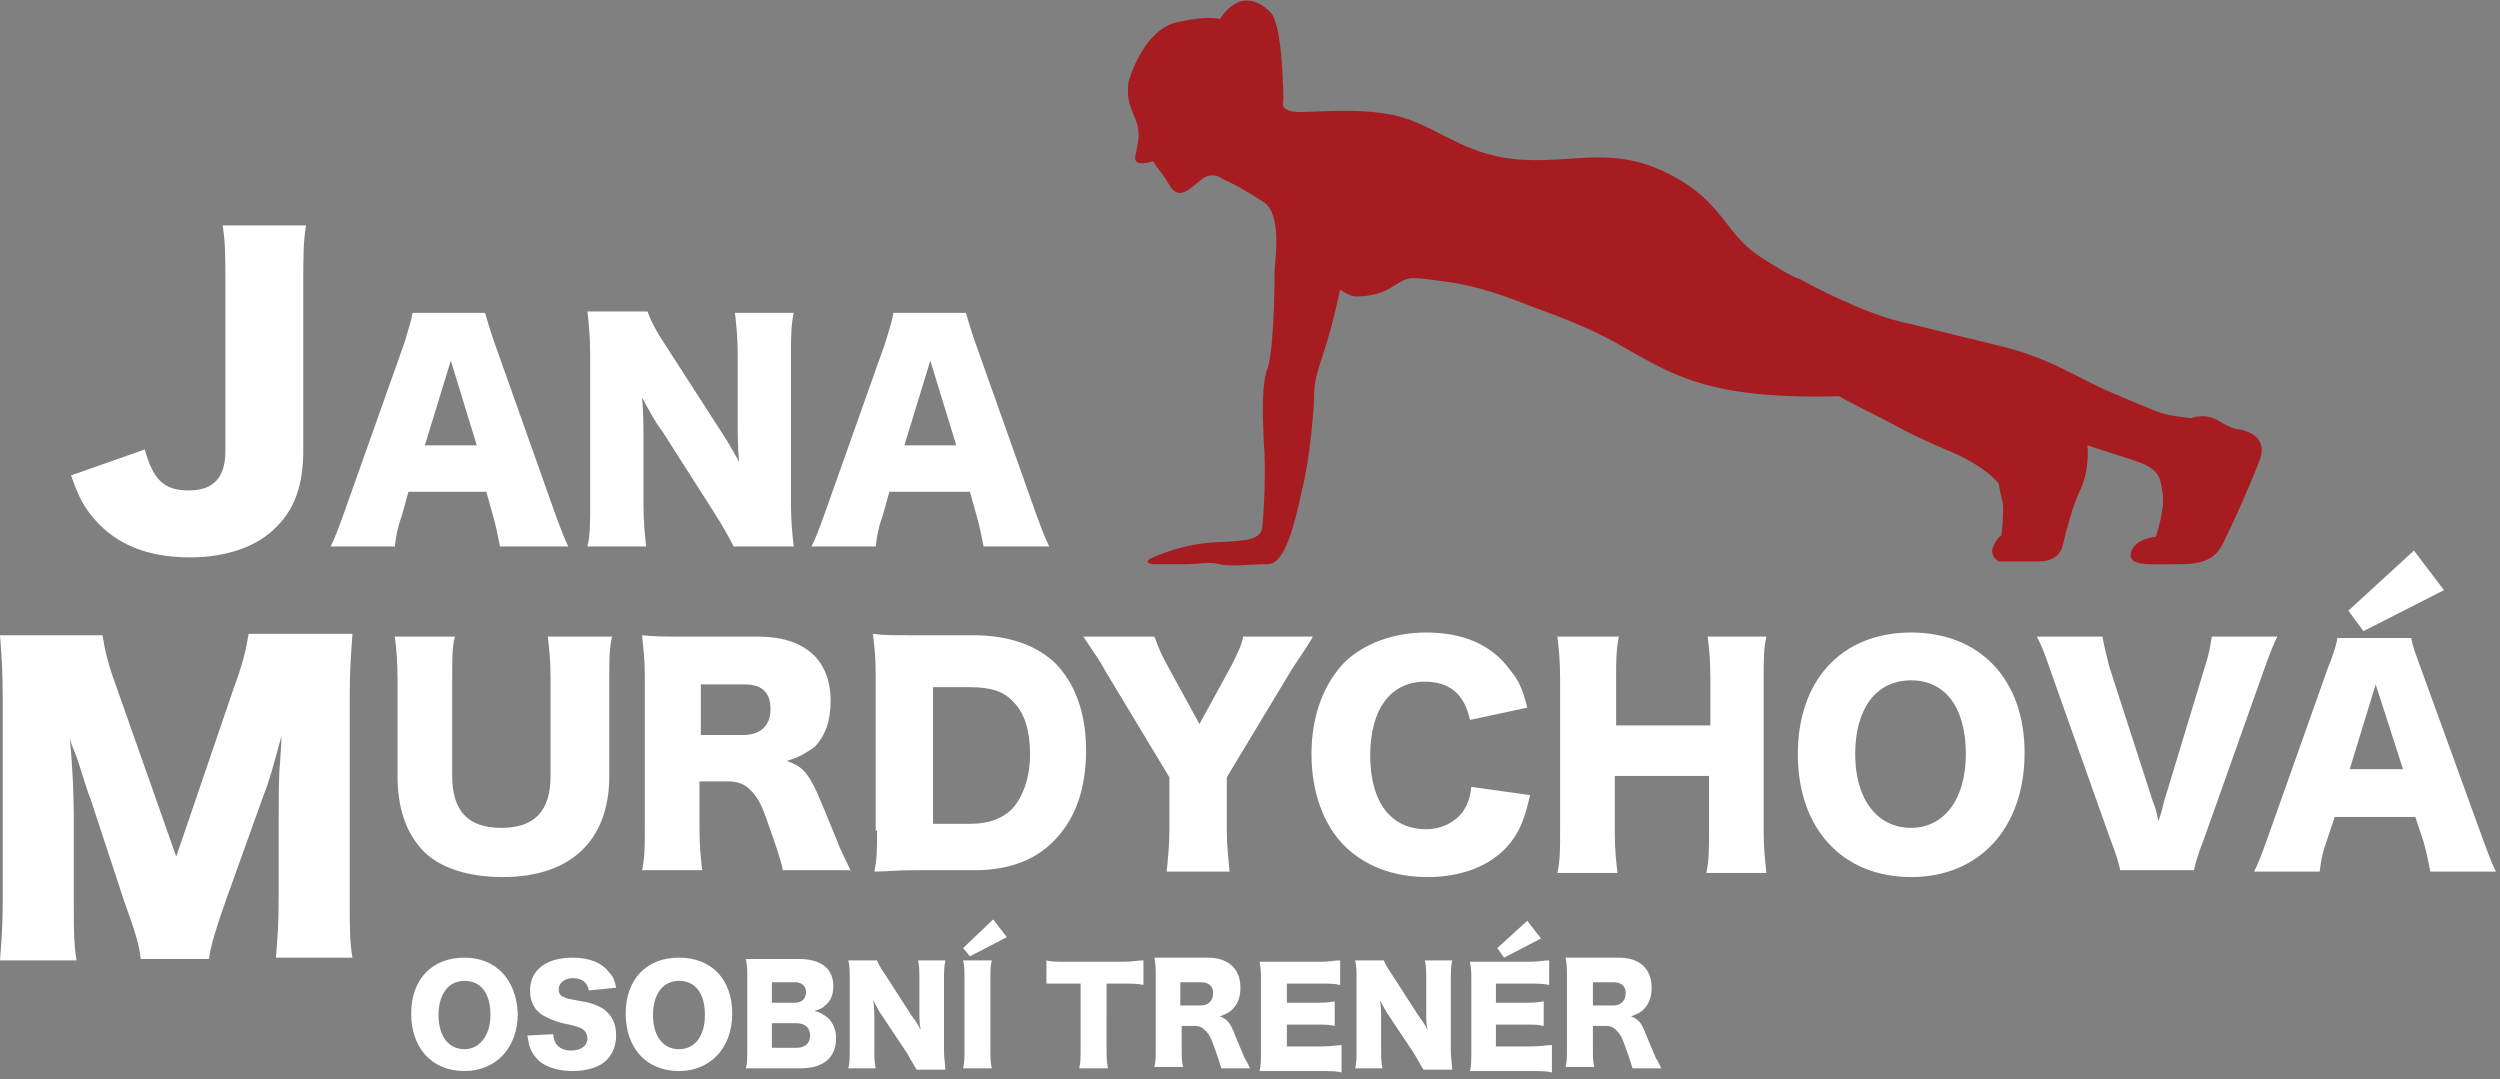
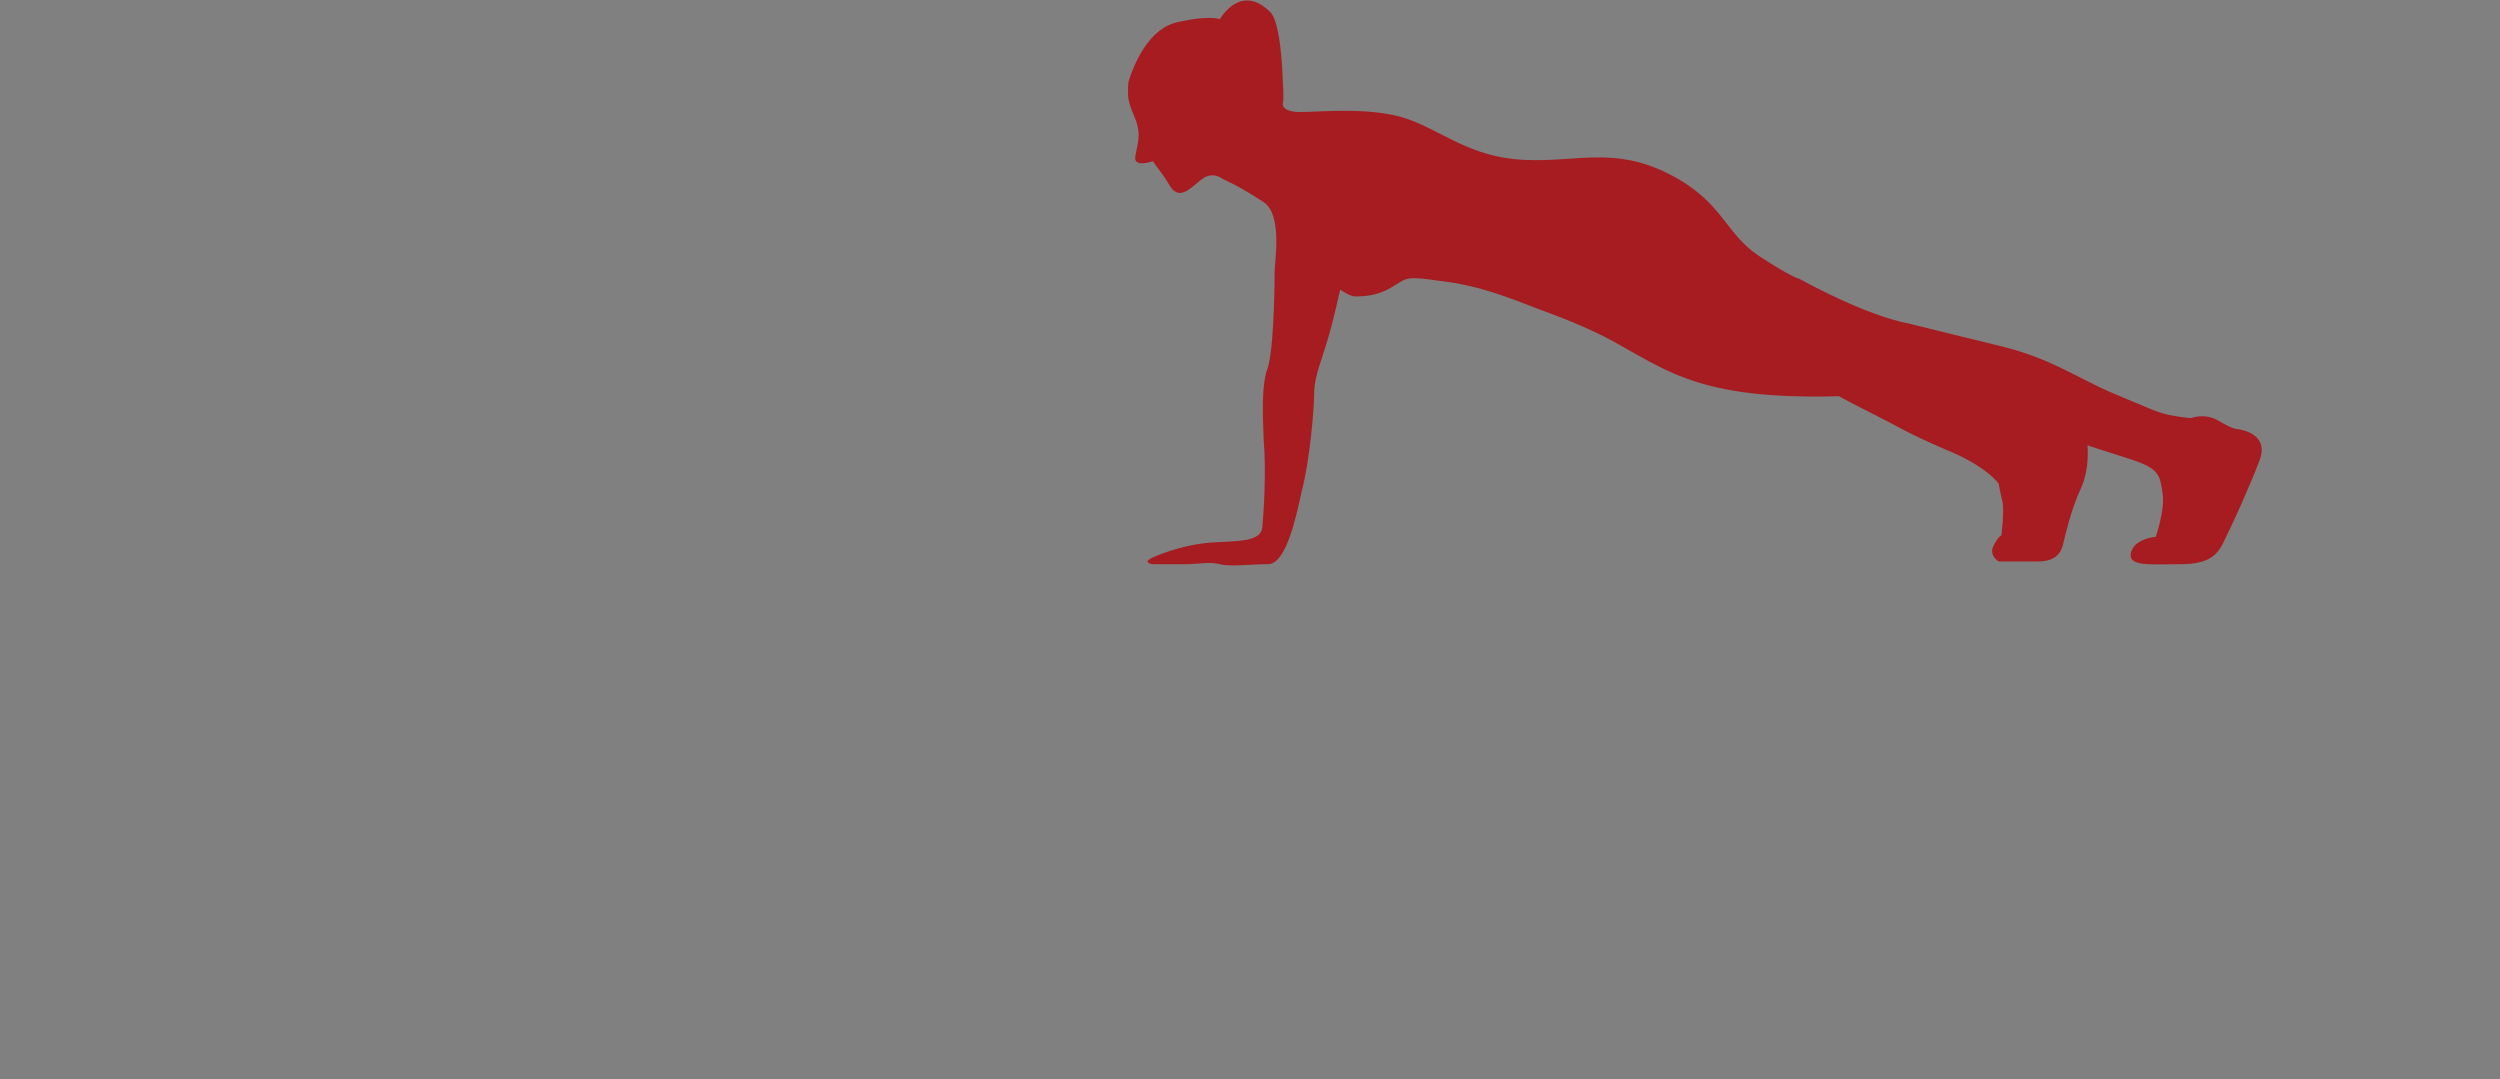
<svg xmlns="http://www.w3.org/2000/svg" version="1.1" id="Layer_1" x="0px" y="0px" viewBox="0 0 183 79" style="enable-background:new 0 0 183 79;" xml:space="preserve">
  <rect x="0" y="0" width="183" height="79" fill="#808080" stroke="none" />
  <style type="text/css">
	.st0{fill-rule:evenodd;clip-rule:evenodd;fill:#FFFFFF;}
	.st1{fill-rule:evenodd;clip-rule:evenodd;fill:#A71C20;}
</style>
-   <path class="st0" d="M15.3,70.2c0.1-0.9,0.5-2.2,1.2-4.2l2.8-7.8c0.4-1,0.7-2.1,1.3-4.3c0,0.4,0,0.4-0.1,1.9c-0.1,0.9-0.1,3-0.1,3.7  v6.2c0,2-0.1,3.1-0.2,4.4h5.6c-0.2-1.1-0.2-2.3-0.2-4.4V50.9c0-1.9,0.1-3.1,0.2-4.5h-7.6c-0.2,1.2-0.4,2.1-1.1,4l-4.2,12.3L8.6,50.5  c-0.7-1.9-0.9-2.8-1.1-4H0c0.1,1.2,0.2,2.7,0.2,4.5v14.9c0,1.9-0.1,3.1-0.2,4.4h5.6c-0.2-1.2-0.2-2.5-0.2-4.4v-6.2  c0-1.5-0.1-3.9-0.3-5.7c0.1,0.4,0.1,0.4,0.5,1.4c0.1,0.2,0.9,2.9,1,3L9.1,66c0.8,2.2,1.1,3.2,1.2,4.2H15.3z M40.1,46.6  c0.1,0.9,0.2,1.6,0.2,3.1v7.1c0,2.6-1.2,3.8-3.6,3.8c-2.4,0-3.6-1.2-3.6-3.8v-7.1c0-1.5,0-2.4,0.2-3.1h-4.4c0.1,0.8,0.2,1.7,0.2,3.1  v7.1c0,2.3,0.6,4.1,1.8,5.4c1.2,1.3,3.3,2,5.9,2c5,0,7.8-2.7,7.8-7.4v-7.1c0-1.5,0-2.2,0.2-3.1H40.1z M62.3,63.8  c-0.5-1.1-0.8-1.6-1-2.2c-0.9-2.2-1.2-2.9-1.5-3.6c-0.7-1.5-1.1-1.9-2.2-2.3c1-0.3,1.4-0.6,2-1c0.8-0.8,1.2-1.9,1.2-3.4  c0-3-1.9-4.7-5.3-4.7h-5.4c-1.4,0-2.2,0-3.1-0.1c0.1,1,0.2,1.8,0.2,3v11.1c0,1.5,0,2.1-0.2,3.1h4.4c-0.1-0.9-0.2-1.7-0.2-3.1v-3.4  h2.1c0.7,0,1.2,0.2,1.6,0.6c0.5,0.5,0.8,0.9,1.4,2.7c0.6,1.7,0.9,2.6,1,3.2H62.3z M51.3,53.8v-3.7h3.2c1.3,0,1.9,0.6,1.9,1.8  c0,1.2-0.7,1.9-2,1.9H51.3z M64.2,60.8c0,1.4,0,2.1-0.2,3c0.9,0,1.4-0.1,3-0.1h4.3c2.5,0,4.4-0.7,5.8-2.1c1.6-1.6,2.4-3.8,2.4-6.7  c0-2.7-0.8-4.9-2.3-6.4c-1.4-1.3-3.4-2-6-2h-4.3c-1.7,0-2.2,0-3-0.1c0.1,0.9,0.2,1.6,0.2,3V60.8z M68.3,60.2v-9.9H71  c1.5,0,2.5,0.3,3.2,1.1c0.8,0.8,1.2,2.1,1.2,3.8c0,1.7-0.5,3.1-1.3,4c-0.7,0.7-1.7,1.1-3,1.1H68.3z M89.8,56.9l4.7-7.8  c0.3-0.5,1.1-1.6,1.6-2.5H91c-0.1,0.6-0.4,1.2-0.9,2.2L87.8,53l-2.3-4.2c-0.5-0.9-0.7-1.4-1-2.2h-5.2c0.8,1.2,1.3,1.9,1.6,2.5  l4.7,7.8v3.8c0,1.2-0.1,2.1-0.2,3.1H90c-0.1-1.1-0.2-2-0.2-3.1V56.9z M111.8,51.8c-0.3-1.2-0.6-2-1.3-2.8c-1.3-1.8-3.4-2.7-6.1-2.7  c-2.4,0-4.5,0.8-5.9,2.1c-1.6,1.6-2.5,4-2.5,6.8c0,2.8,0.9,5.2,2.4,6.7c1.5,1.5,3.6,2.3,6.1,2.3c2.5,0,4.5-0.8,5.8-2.2  c0.9-1,1.3-2,1.7-3.8l-4.3-0.6c-0.1,0.9-0.3,1.3-0.6,1.8c-0.6,0.8-1.6,1.3-2.7,1.3c-2.6,0-4.1-2-4.1-5.4c0-3.4,1.5-5.4,4-5.4  c1.8,0,2.9,0.9,3.3,2.8L111.8,51.8z M125,46.6c0.1,0.8,0.2,1.6,0.2,3.1v3.4h-6.9v-3.4c0-1.3,0-2.1,0.2-3.1H114  c0.1,0.9,0.2,1.6,0.2,3.1v11.1c0,1.4,0,2.2-0.2,3.1h4.4c-0.1-0.9-0.2-1.7-0.2-3.1v-4h6.9v4c0,1.4,0,2.2-0.2,3.1h4.4  c-0.1-1-0.2-1.7-0.2-3.1V49.7c0-1.4,0-2.2,0.2-3.1H125z M139.9,46.3c-5.1,0-8.3,3.5-8.3,8.9c0,5.5,3.3,9,8.3,9c5,0,8.3-3.6,8.3-9.1  C148.2,49.7,144.9,46.3,139.9,46.3z M139.9,60.6c-2.5,0-4.1-2.1-4.1-5.4c0-3.3,1.5-5.4,4.1-5.4c2.5,0,4,2,4,5.4  C143.9,58.5,142.3,60.6,139.9,60.6z M154.4,48.8c-0.2-0.8-0.4-1.6-0.5-2.2h-4.8c0.4,0.8,0.6,1.3,1,2.5l4.4,12.4  c0.4,1,0.6,1.7,0.7,2.2h5.4c0.1-0.5,0.3-1.2,0.7-2.2l4.4-12.4c0.5-1.4,0.7-1.9,1-2.5h-4.8c-0.1,0.7-0.2,1.3-0.5,2.2l-3,9.9  c-0.1,0.4-0.1,0.5-0.4,1.4c-0.2-0.9-0.2-0.9-0.4-1.4L154.4,48.8z M182.7,63.8c-0.3-0.6-0.6-1.4-1-2.5l-4.5-12.4  c-0.4-1.1-0.6-1.6-0.7-2.2h-5.4c-0.1,0.6-0.3,1.2-0.7,2.2l-4.4,12.4c-0.5,1.4-0.7,1.9-1,2.5h4.8c0.1-0.8,0.2-1.4,0.5-2.2l0.6-1.8  h5.9l0.6,1.8c0.2,0.7,0.3,1.2,0.5,2.2H182.7z M175.9,56.3H172l1.9-6.2L175.9,56.3z M178.9,43.2l-2.2-2.9l-4.8,4.4l1.1,1.5  L178.9,43.2z M34,70.1c-2.4,0-3.9,1.6-3.9,4.1c0,2.5,1.5,4.2,3.9,4.2c2.3,0,3.9-1.7,3.9-4.2C37.8,71.7,36.3,70.1,34,70.1z M34,76.8  c-1.2,0-1.9-1-1.9-2.5c0-1.5,0.7-2.5,1.9-2.5c1.2,0,1.9,0.9,1.9,2.5C35.9,75.8,35.1,76.8,34,76.8z M38.6,75.8  c0.1,0.4,0.1,0.7,0.2,0.9c0.2,0.5,0.6,1,1,1.2c0.5,0.3,1.3,0.5,2.1,0.5c1.1,0,2-0.3,2.5-0.8c0.4-0.4,0.7-1,0.7-1.8  c0-0.9-0.3-1.5-1-2c-0.4-0.2-0.8-0.4-1.5-0.5c-1.1-0.2-1.1-0.2-1.3-0.3c-0.3-0.1-0.4-0.3-0.4-0.6c0-0.4,0.4-0.8,1-0.8  c0.7,0,1.1,0.3,1.2,0.9l2-0.2c-0.1-0.5-0.2-0.8-0.5-1.1c-0.5-0.7-1.4-1.1-2.7-1.1c-1.9,0-3.1,0.9-3.1,2.4c0,0.8,0.3,1.4,0.9,1.8  c0.4,0.2,0.7,0.4,1.5,0.6c1,0.2,1.2,0.3,1.4,0.4c0.2,0.1,0.4,0.4,0.4,0.7c0,0.5-0.4,0.9-1.2,0.9c-0.5,0-0.9-0.2-1.1-0.5  c-0.1-0.2-0.2-0.4-0.2-0.7L38.6,75.8z M49.7,70.1c-2.4,0-3.9,1.6-3.9,4.1c0,2.5,1.5,4.2,3.9,4.2c2.3,0,3.9-1.7,3.9-4.2  C53.6,71.7,52.1,70.1,49.7,70.1z M49.7,76.8c-1.2,0-1.9-1-1.9-2.5c0-1.5,0.7-2.5,1.9-2.5c1.2,0,1.9,0.9,1.9,2.5  C51.6,75.8,50.9,76.8,49.7,76.8z M58.6,78.2c1.7,0,2.6-0.8,2.6-2.2c0-0.6-0.2-1.1-0.6-1.5c-0.3-0.2-0.5-0.4-1-0.5  c0.4-0.1,0.6-0.2,0.8-0.4c0.4-0.3,0.6-0.8,0.6-1.4c0-1.3-0.9-2-2.5-2H56c-0.8,0-0.9,0-1.4,0c0.1,0.5,0.1,0.9,0.1,1.4v5.2  c0,0.7,0,1-0.1,1.4c0.4,0,0.7,0,1.4,0H58.6z M56.5,73.4v-1.5h1.7c0.5,0,0.8,0.3,0.8,0.7c0,0.5-0.3,0.8-0.8,0.8H56.5z M56.5,74.9h1.8  c0.6,0,1,0.3,1,0.9c0,0.6-0.4,0.9-1,0.9h-1.8V74.9z M64.9,71.5c-0.4-0.6-0.6-0.9-0.7-1.2h-2.1c0.1,0.4,0.1,0.9,0.1,1.4v5  c0,0.7,0,1.1-0.1,1.5h2c-0.1-0.4-0.1-0.8-0.1-1.5v-2.1c0-0.5,0-1-0.1-1.4c0.3,0.5,0.4,0.8,0.7,1.2l1.8,2.7c0.3,0.5,0.5,0.9,0.7,1.2  h2.1c0-0.4-0.1-0.8-0.1-1.4v-5.1c0-0.6,0-1,0.1-1.5h-2c0.1,0.4,0.1,0.8,0.1,1.5v2.2c0,0.5,0,1,0.1,1.4c-0.2-0.4-0.4-0.7-0.7-1.1  L64.9,71.5z M70.5,70.3c0.1,0.4,0.1,0.7,0.1,1.4v5.1c0,0.6,0,1-0.1,1.4h2.1c-0.1-0.4-0.1-0.8-0.1-1.4v-5.1c0-0.7,0-1,0.1-1.4H70.5z   M73.7,68.6l-1-1.3l-2.2,2.1L71,70L73.7,68.6z M81.1,72h1.1c0.7,0,1.1,0,1.5,0.1v-1.8c-0.4,0-0.8,0.1-1.5,0.1H78  c-0.6,0-1.1,0-1.4-0.1V72C77.2,72,77.4,72,78,72h1.1v4.8c0,0.6,0,1-0.1,1.4h2.1c-0.1-0.5-0.1-0.9-0.1-1.4V72z M91.5,78.2  c-0.2-0.5-0.4-0.7-0.5-1c-0.4-1-0.6-1.4-0.7-1.7c-0.3-0.7-0.5-0.9-1-1.1c0.5-0.2,0.7-0.3,0.9-0.5c0.4-0.4,0.6-0.9,0.6-1.6  c0-1.4-0.9-2.2-2.4-2.2h-2.5c-0.7,0-1,0-1.4,0c0.1,0.5,0.1,0.8,0.1,1.4v5.2c0,0.7,0,1-0.1,1.4h2.1c-0.1-0.4-0.1-0.8-0.1-1.4v-1.6h1  c0.3,0,0.5,0.1,0.7,0.3c0.2,0.2,0.4,0.4,0.7,1.3c0.3,0.8,0.4,1.2,0.5,1.5H91.5z M86.4,73.6v-1.7h1.5c0.6,0,0.9,0.3,0.9,0.8  c0,0.5-0.3,0.9-0.9,0.9H86.4z M98.3,76.5c-0.4,0-0.8,0.1-1.6,0.1h-2.5V75h2.1c0.7,0,1,0,1.4,0.1v-1.8c-0.6,0.1-0.8,0.1-1.4,0.1h-2.1  v-1.4h2.5c0.6,0,1,0,1.4,0.1v-1.8c-0.4,0-0.8,0.1-1.4,0.1h-3.1c-0.7,0-1,0-1.4,0c0.1,0.5,0.1,0.8,0.1,1.4v5.2c0,0.7,0,1-0.1,1.4  c0.4,0,0.7,0,1.4,0h3c0.8,0,1.2,0,1.6,0.1V76.5z M102,71.5c-0.4-0.6-0.6-0.9-0.7-1.2h-2.1c0.1,0.4,0.1,0.9,0.1,1.4v5  c0,0.7,0,1.1-0.1,1.5h2c-0.1-0.4-0.1-0.8-0.1-1.5v-2.1c0-0.5,0-1-0.1-1.4c0.3,0.5,0.4,0.8,0.7,1.2l1.8,2.7c0.3,0.5,0.5,0.9,0.7,1.2  h2.1c0-0.4-0.1-0.8-0.1-1.4v-5.1c0-0.6,0-1,0.1-1.5h-2c0.1,0.4,0.1,0.8,0.1,1.5v2.2c0,0.5,0,1,0.1,1.4c-0.2-0.4-0.4-0.7-0.7-1.1  L102,71.5z M113.6,76.5c-0.4,0-0.8,0.1-1.6,0.1h-2.5V75h2.1c0.7,0,1,0,1.4,0.1v-1.8c-0.6,0.1-0.8,0.1-1.4,0.1h-2.1v-1.4h2.5  c0.6,0,1,0,1.4,0.1v-1.8c-0.4,0-0.8,0.1-1.4,0.1H109c-0.7,0-1,0-1.4,0c0.1,0.5,0.1,0.8,0.1,1.4v5.2c0,0.7,0,1-0.1,1.4  c0.4,0,0.7,0,1.4,0h3c0.8,0,1.2,0,1.6,0.1V76.5z M112.8,68.7l-1-1.3l-2.2,2l0.5,0.7L112.8,68.7z M121.6,78.2c-0.2-0.5-0.4-0.7-0.5-1  c-0.4-1-0.6-1.4-0.7-1.7c-0.3-0.7-0.5-0.9-1-1.1c0.5-0.2,0.7-0.3,0.9-0.5c0.4-0.4,0.6-0.9,0.6-1.6c0-1.4-0.9-2.2-2.4-2.2H116  c-0.7,0-1,0-1.4,0c0.1,0.5,0.1,0.8,0.1,1.4v5.2c0,0.7,0,1-0.1,1.4h2.1c-0.1-0.4-0.1-0.8-0.1-1.4v-1.6h1c0.3,0,0.5,0.1,0.7,0.3  c0.2,0.2,0.4,0.4,0.7,1.3c0.3,0.8,0.4,1.2,0.5,1.5H121.6z M116.6,73.6v-1.7h1.5c0.6,0,0.9,0.3,0.9,0.8c0,0.5-0.3,0.9-0.9,0.9H116.6z   M16.3,16.5c0.2,1.3,0.2,2.2,0.2,4.6V33c0,2-0.9,2.9-2.7,2.9c-1.8,0-2.6-0.8-3.2-3l-5.4,1.9c0.6,1.7,1,2.4,1.8,3.3  c1.6,1.8,3.9,2.7,6.9,2.7c2.7,0,5-0.8,6.4-2.3c1.3-1.3,1.9-3.1,1.9-5.5V21.1c0-2.5,0-3.3,0.2-4.6H16.3z M41.6,40  c-0.3-0.6-0.6-1.4-1-2.5l-4.4-12.4c-0.4-1.1-0.5-1.6-0.7-2.2h-5.3c-0.1,0.6-0.3,1.2-0.6,2.2l-4.4,12.4c-0.5,1.4-0.7,1.9-1,2.5h4.7  c0.1-0.8,0.2-1.4,0.5-2.2l0.5-1.8h5.7l0.5,1.8c0.2,0.7,0.3,1.2,0.5,2.2H41.6z M34.9,32.6h-3.8l1.9-6.2L34.9,32.6z M48.8,25.4  c-0.8-1.2-1.2-2-1.4-2.6H43c0.1,0.9,0.2,1.9,0.2,3.1v10.9c0,1.5,0,2.4-0.2,3.2h4.3c-0.1-0.9-0.2-1.8-0.2-3.2v-4.6c0-1,0-2.1-0.1-3.1  c0.6,1.1,0.9,1.7,1.5,2.5l3.7,5.8c0.7,1.1,1.1,1.8,1.5,2.6h4.4c-0.1-0.9-0.2-1.8-0.2-3.1V26c0-1.3,0-2.2,0.2-3.1h-4.3  c0.1,0.9,0.2,1.8,0.2,3.1v4.7c0,1.2,0,2.1,0.1,3.1c-0.5-0.9-0.9-1.6-1.5-2.5L48.8,25.4z M76.8,40c-0.3-0.6-0.6-1.4-1-2.5l-4.4-12.4  c-0.4-1.1-0.5-1.6-0.7-2.2h-5.3c-0.1,0.6-0.3,1.2-0.6,2.2l-4.4,12.4c-0.5,1.4-0.7,1.9-1,2.5h4.7c0.1-0.8,0.2-1.4,0.5-2.2l0.5-1.8H71  l0.5,1.8c0.2,0.7,0.3,1.2,0.5,2.2H76.8z M70,32.6h-3.8l1.9-6.2L70,32.6z" />
  <path class="st1" d="M93.3,19.9c0-0.7,0.6-4.2-0.8-5.1c-1.8-1.2-3-1.7-3-1.7s-0.7-0.6-1.5,0c-0.8,0.6-1.6,1.6-2.3,0.6  c-0.6-1-0.9-1.3-1.1-1.6l-0.2-0.3c0,0-1.4,0.5-1.3-0.3c0.1-0.8,0.5-1.6,0-2.8c-0.5-1.2-0.6-1.5-0.5-2.7C83,4.7,84.1,2,86.3,1.6  c2.2-0.5,3-0.2,3-0.2s1.5-2.7,3.7-0.5c0.8,0.8,0.9,5,0.9,5s0.1,1.4,0,1.7c0,0-0.1,0.6,1.3,0.6c1.4,0,5.2-0.4,7.8,0.5  c2.6,0.9,4.6,2.8,8.5,3s6.6-1,10.6,1c4,2,4.1,4.3,6.6,6c2.6,1.7,3,1.7,3,1.7s4.8,2.7,8.1,3.3c0,0,4,1,6.5,1.6  c3.8,0.9,5.6,2.3,8.4,3.5c2.9,1.2,3.2,1.4,4.2,1.6c1.1,0.2,1.5,0.2,1.5,0.2s1-0.4,2,0.2c1,0.6,1.3,0.6,1.3,0.6s2.5,0.2,1.7,2.3  c-0.8,2.1-2,4.7-2.5,5.7c-0.5,1.1-1,1.9-3.3,1.9c-2.3,0-3.9,0.2-3.6-0.9c0.3-1,1.8-1.1,1.8-1.1s0.7-2,0.5-3.2  c-0.2-1.3-0.2-1.8-2.4-2.5c-2.2-0.7-3.1-1-3.1-1s0.2,1.7-0.5,3.2c-0.7,1.5-1.1,3.3-1.3,4.1c-0.2,0.8-0.8,1.2-1.8,1.2  c-1,0-2.9,0-2.9,0s-0.7-0.4-0.4-1.1c0.4-0.8,0.6-0.8,0.6-0.8s0.2-1.6,0.1-2.4c-0.2-0.8-0.3-1.4-0.3-1.4s-0.9-1.3-3.9-2.5  c-3-1.3-3.3-1.6-5.1-2.5c-1.8-0.9-2.7-1.4-2.7-1.4s-4.2,0.2-7.7-0.4c-3.6-0.6-5.6-1.8-7.9-3.1c-2.2-1.3-4.3-2.1-5.9-2.7  c-1.7-0.6-3.8-1.6-6.7-2.1c-2.9-0.4-3.2-0.5-4,0c-0.8,0.5-1.5,1-3.2,1c-0.4,0-1.1-0.5-1.1-0.5s-0.5,2.3-0.9,3.6  c-0.4,1.4-1,2.8-1,3.9c0,1.1-0.3,4.9-0.9,7.2c-0.5,2.3-1.2,5.4-2.5,5.4c-1.3,0-2.7,0.2-3.5,0c-0.8-0.2-1.5,0-2.6,0h-2.3  c0,0-0.9-0.1,0-0.5c0.9-0.4,2.6-1,4.5-1.1c2-0.1,3.4-0.1,3.5-1.1c0.1-1,0.3-4.1,0.1-6.4c-0.1-2.3-0.1-3.9,0.2-5  C93.2,26.2,93.3,21.7,93.3,19.9z" />
</svg>